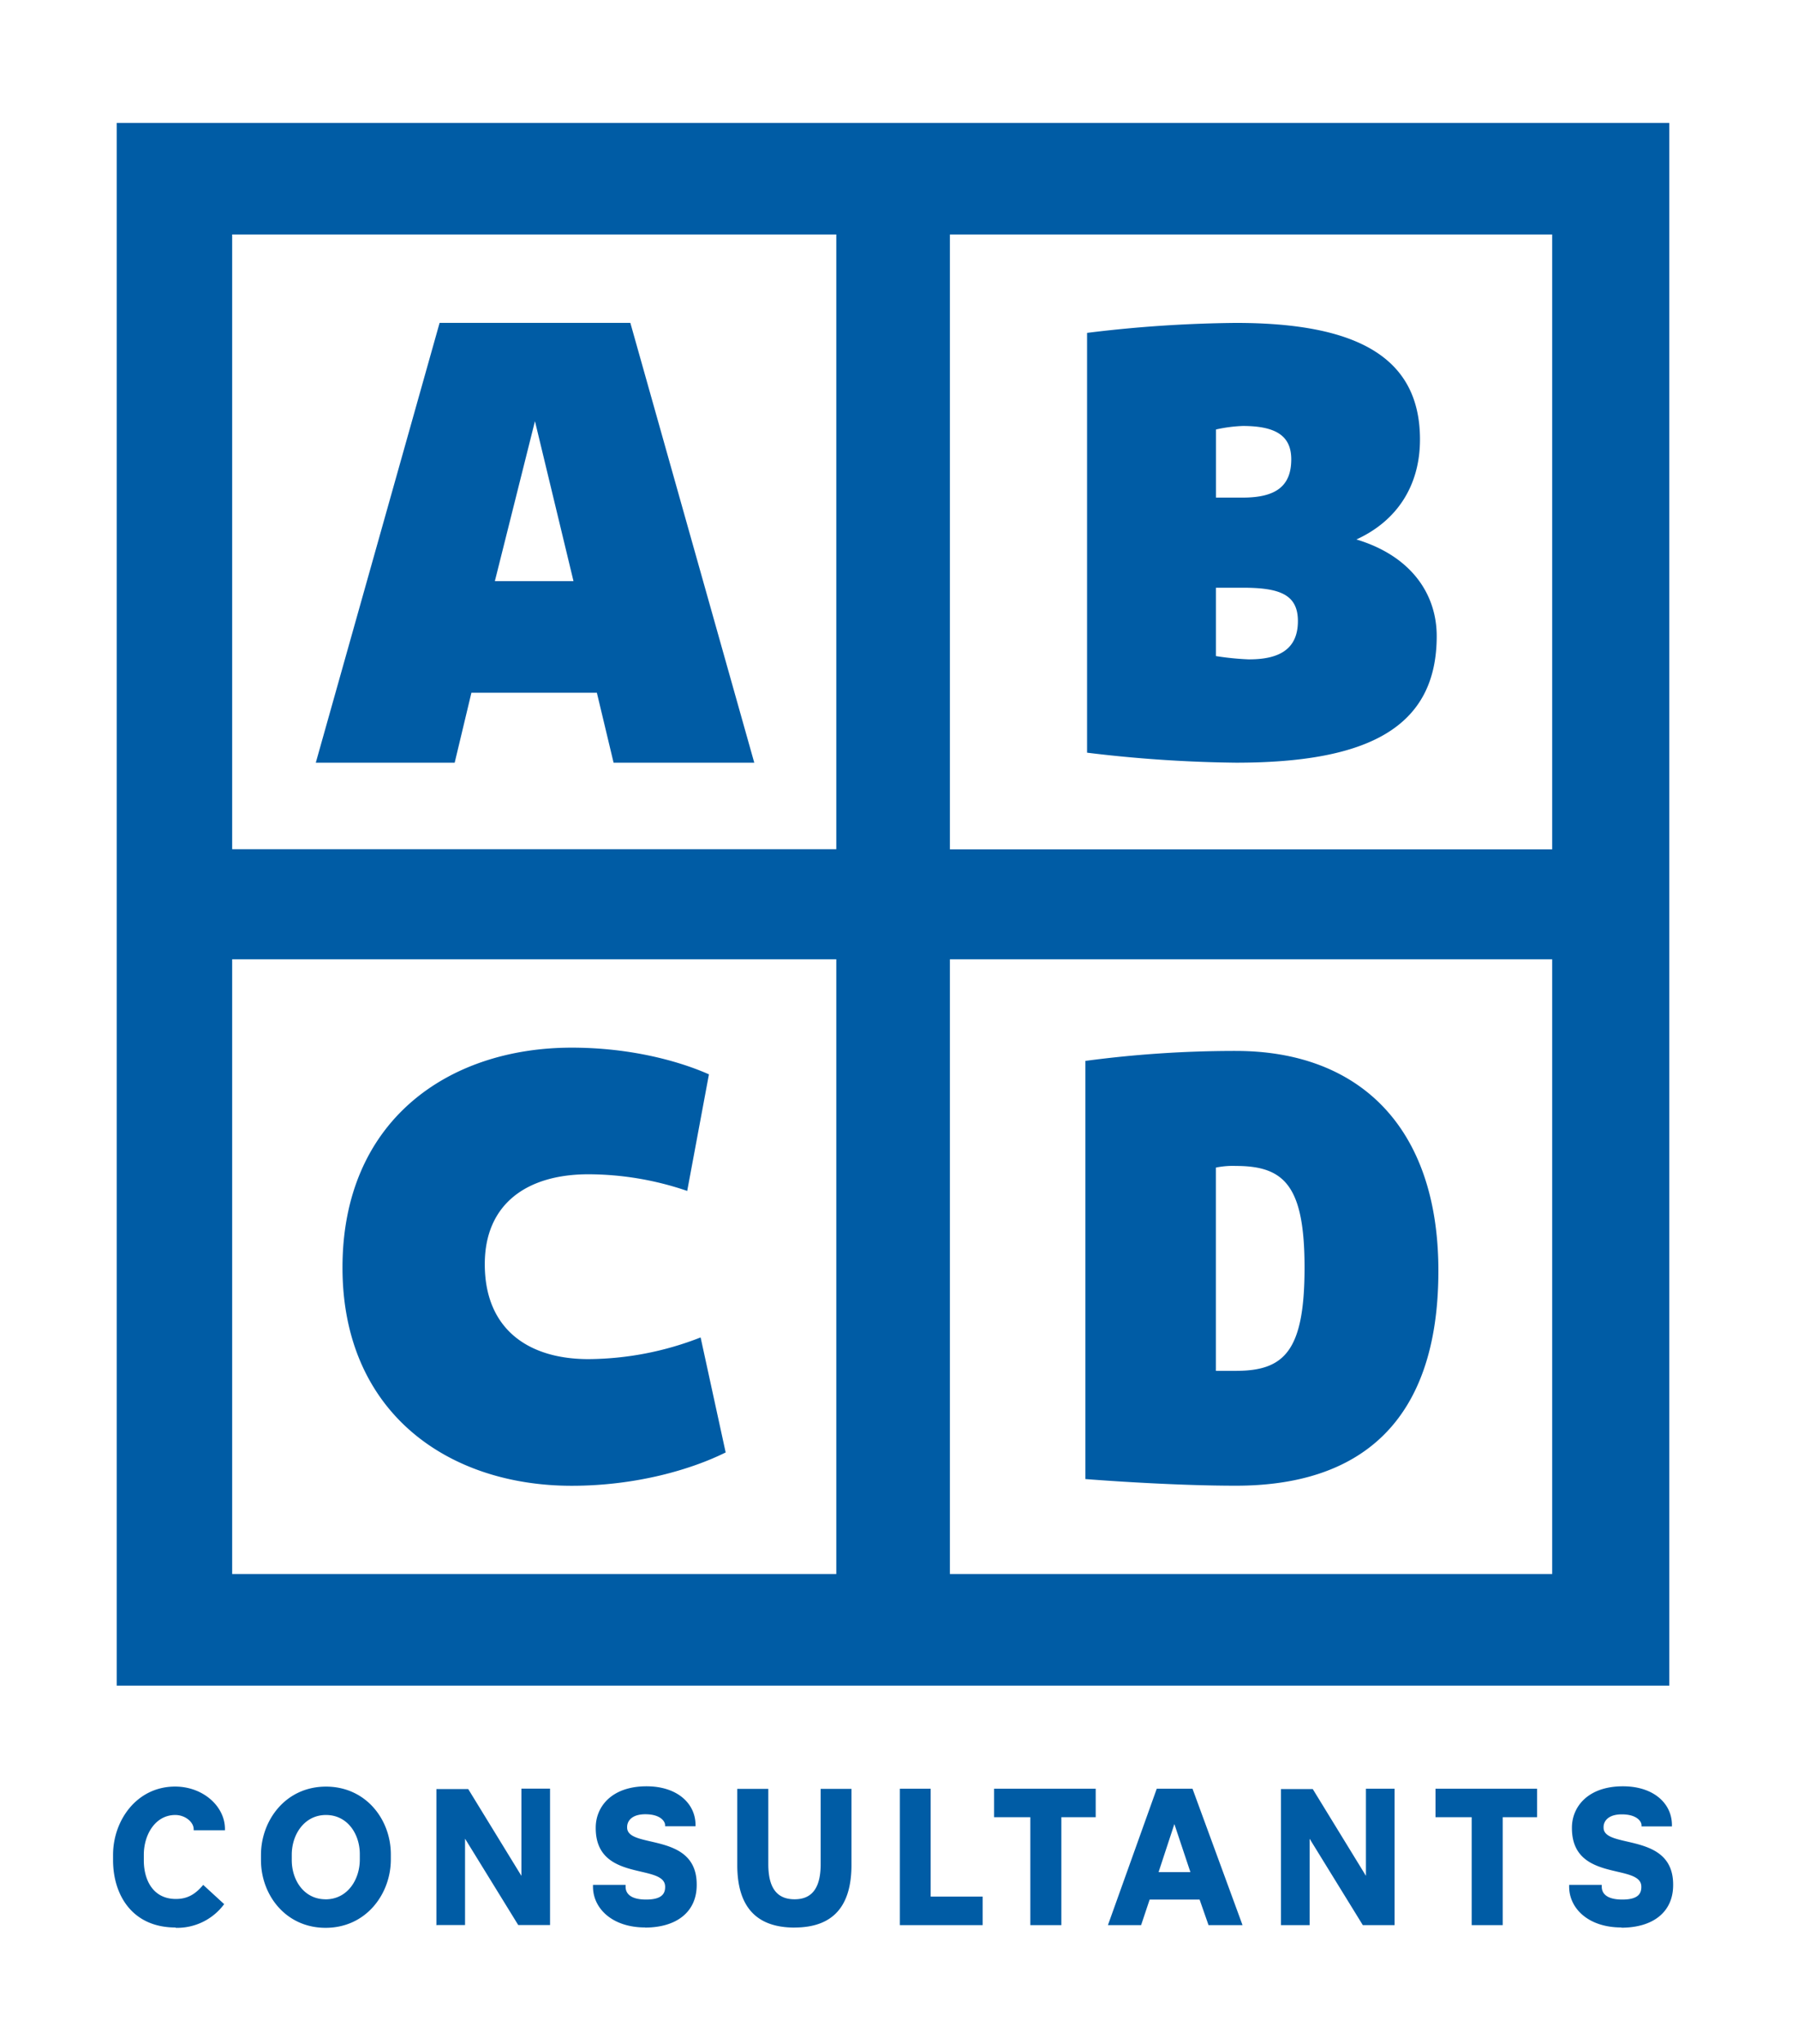
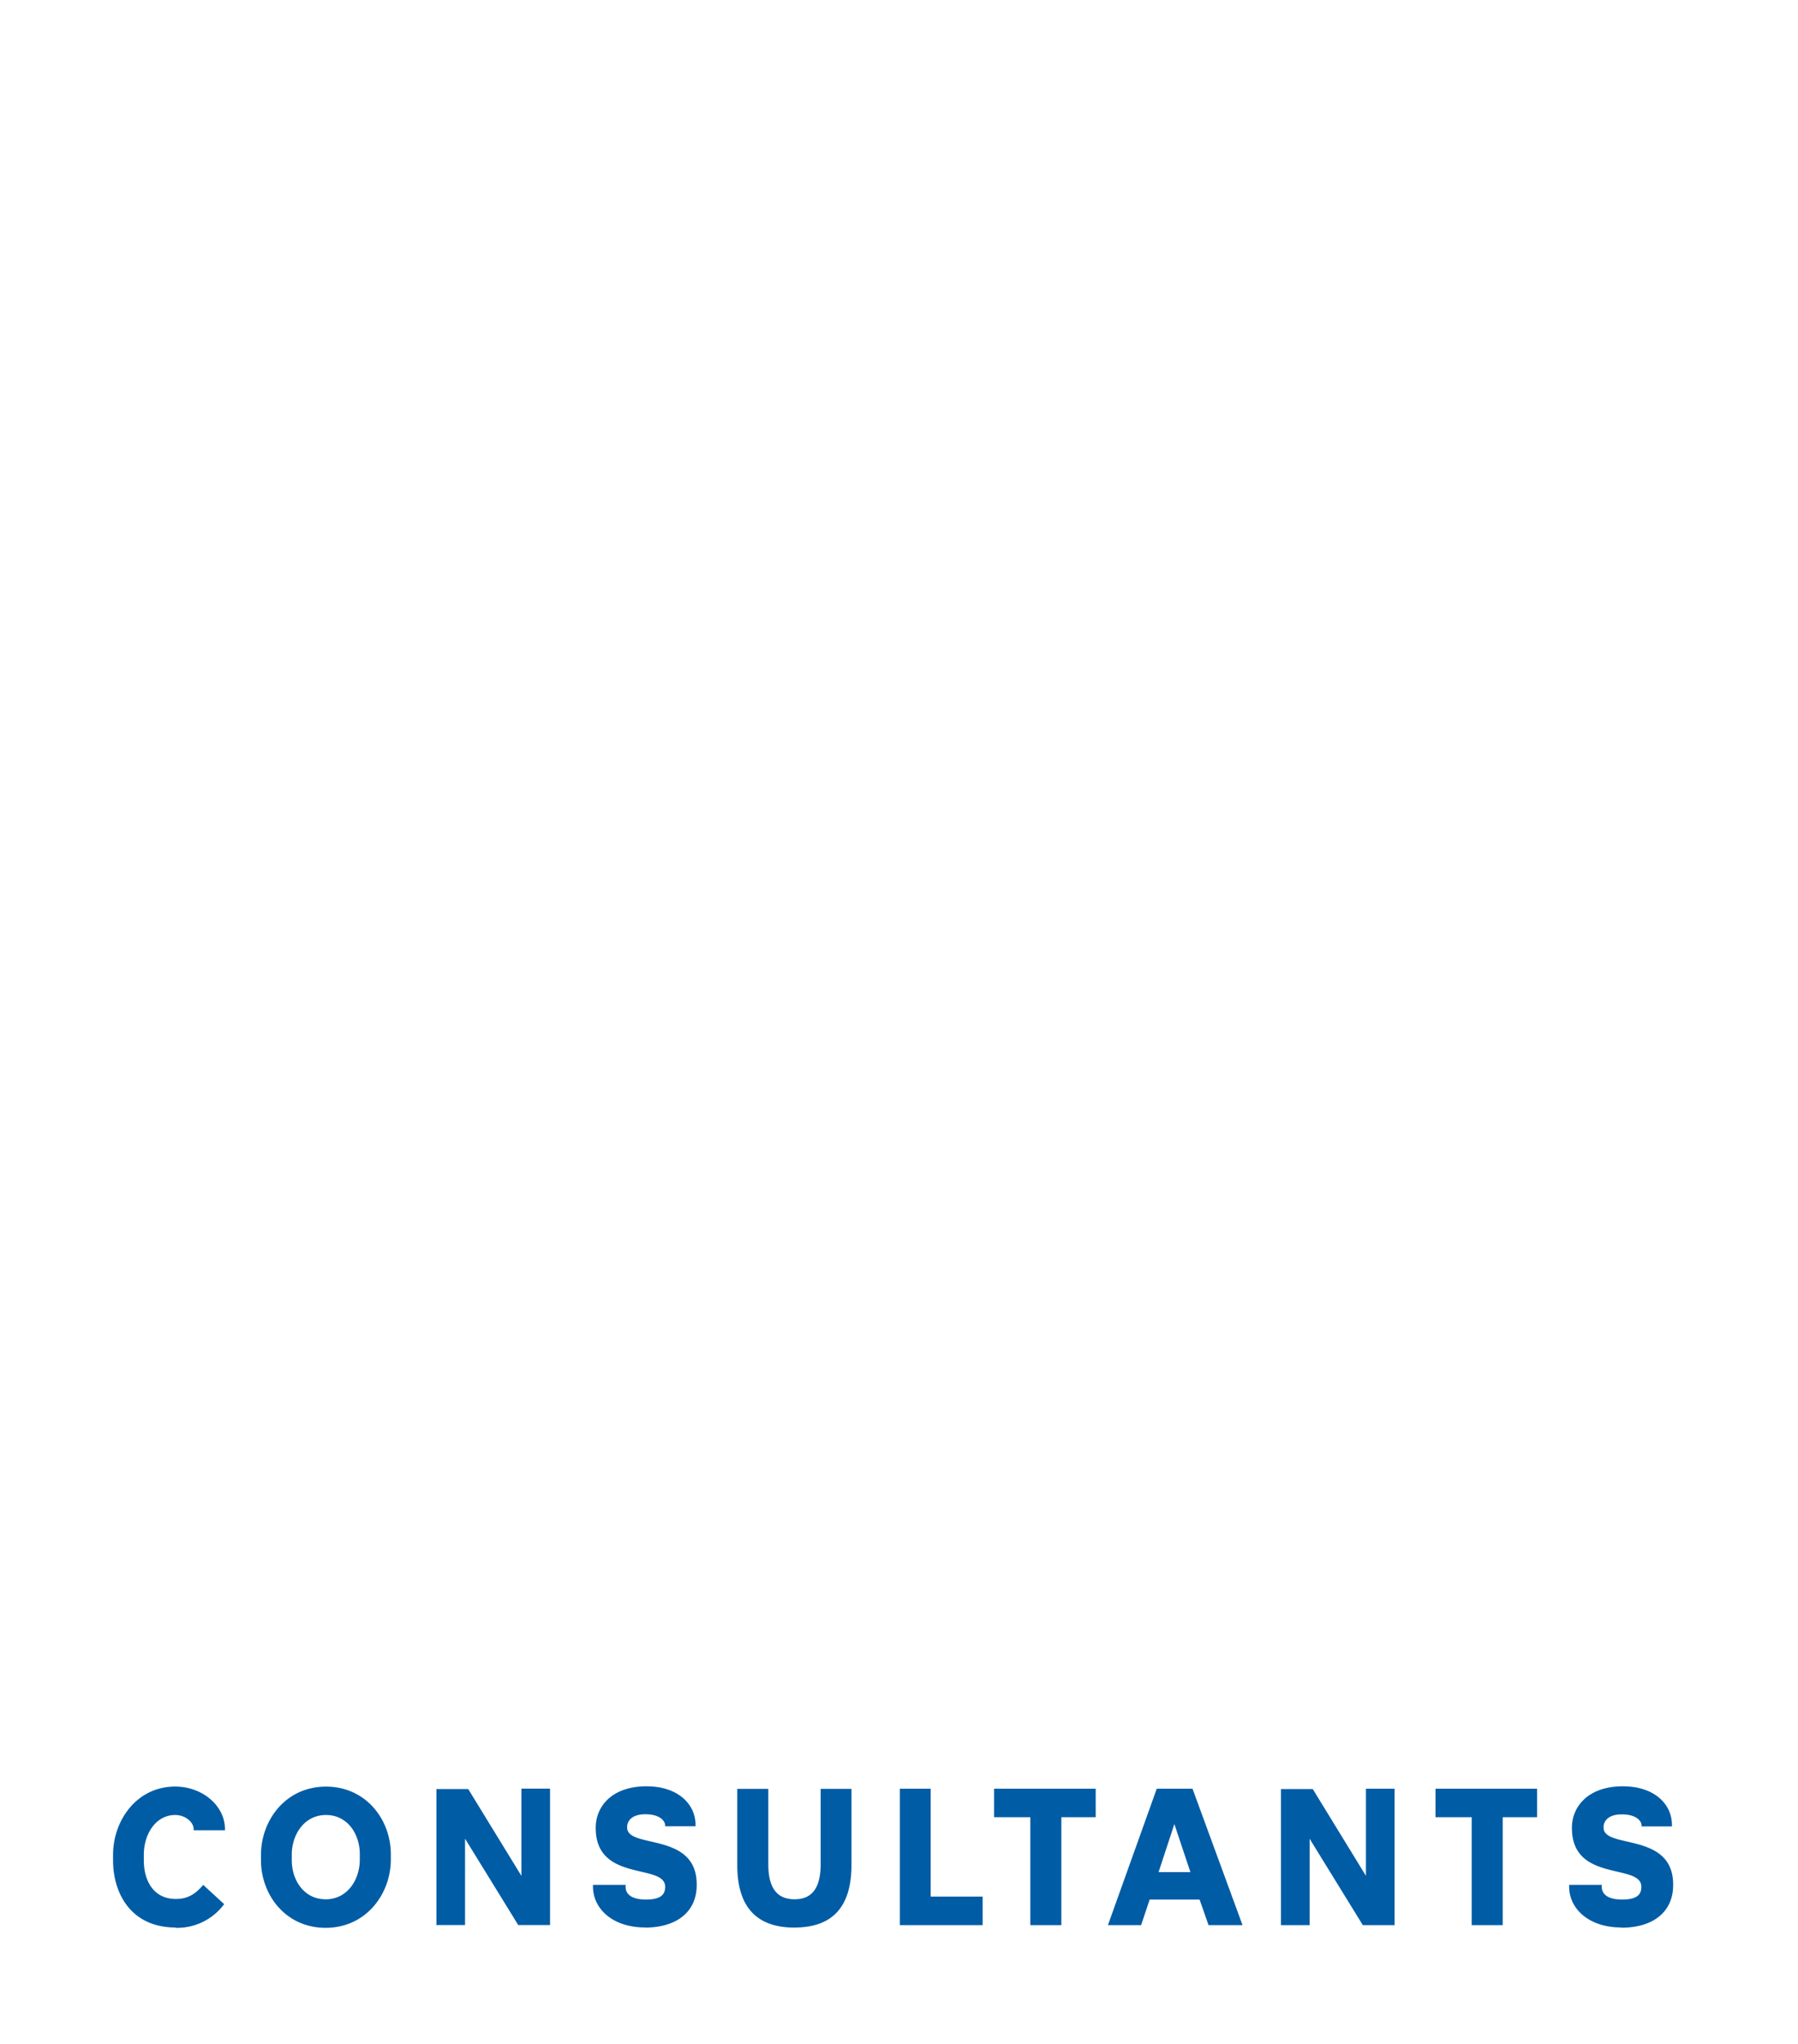
<svg xmlns="http://www.w3.org/2000/svg" id="Calque_1" data-name="Calque 1" viewBox="0 0 460.09 523">
  <defs>
    <style>.cls-1{fill:#005ca5;}</style>
  </defs>
  <title>logo_ABCD_consultants_bleu</title>
-   <path class="cls-1" d="M59.41,60H214v157.3H59.41V60ZM319.7,168.73a71.76,71.76,0,0,1-8.56-.85V150.39H318c9.41,0,14.12,1.71,14.12,8.53s-4.27,9.8-12.41,9.8m77.49,48.61H243.07V60H397.19v157.3Zm-367.32,214H427.15V31.46H29.87V431.33ZM318,109c8.55,0,12.42,2.57,12.42,8.53,0,6.81-3.87,9.8-12.42,9.8h-6.85V109.9A37.49,37.49,0,0,1,318,109M179.28,342.23a79.94,79.94,0,0,1-28.69,5.55c-15.41,0-26.54-7.67-26.54-24.3,0-15.35,10.7-23,26.54-23a78.62,78.62,0,0,1,25.26,4.26l5.56-29.83c-7.7-3.42-20.12-6.83-35.11-6.83-31.68,0-58.66,18.75-58.66,56.27,0,37.09,27,55.84,58.66,55.84,16.69,0,30.83-4.27,39.39-8.53Zm217.9,60.54H243.07V245.47H397.19v157.3Zm-86.05-52v-52a21.29,21.29,0,0,1,5.14-.42c12.41,0,17.55,5.11,17.55,26,0,21.31-5.14,26.43-17.55,26.43h-5.14ZM112.49,82.62L80.81,195.16h35.54l4.28-17.9h32.1l4.28,17.9h36L161.3,82.62H112.49ZM368.07,325.19c0-37.09-20.55-56.27-51.8-56.27a288.43,288.43,0,0,0-38.53,2.55v107s21,1.7,38.53,1.7c31.25,0,51.8-15.77,51.8-55M136.89,107.77l9.86,40.93H126.63Zm179.38,87.39c33.82,0,51.37-9,51.37-32.39,0-10.66-6.42-20.47-20.55-24.73,10.28-4.69,16.27-13.65,16.27-25.58,0-20.88-15.84-29.83-47.09-29.83a330.31,330.31,0,0,0-38.1,2.55V192.6a341.09,341.09,0,0,0,38.1,2.56M59.41,245.47H214v157.3H59.41V245.47Z" />
  <path class="cls-1" d="M414.89,493.27c8.09,0,13.25-4,13.25-10.89v-0.15c0-13.58-17.8-9-17.8-14.56v-0.16c0-1.44,1.12-3.24,4.66-3.24,3.9,0,5.05,1.85,5.05,2.77v0.31h7.78V467c0-5.49-4.65-9.91-12.54-9.91-9,0-13.05,5.29-13.05,10.58v0.11c0,14,17.76,8.94,17.76,15v0.1c0,1.79-1,3.19-4.86,3.19-4.2,0-5.27-1.71-5.27-3.29v-0.47h-8.34v0.47c0,5.49,4.85,10.43,13.35,10.43M367.29,465h9.3v27.61h7.94V465h8.8v-7.29h-26V465Zm-39.5,27.61h7.33v-22.1l13.61,22.1h8.13v-34.9h-7.33V480l-13.61-22.21h-8.13v34.9Zm-27.28-25.86,4.1,12.29h-8.14Zm-17,25.86H292l2.18-6.53h12.79l2.28,6.53h8.7l-12.8-34.9H296ZM254.34,465h9.31v27.61h7.94V465h8.79v-7.29h-26V465Zm-24.07,27.61h21.18v-7.3h-13.3v-27.6h-7.88v34.9Zm-27,.62c9.81,0,14.61-5.34,14.61-16V457.75H210V477c0,5.92-2.08,9-6.67,9s-6.73-3-6.73-9V457.75h-7.94v19.49c0,10.59,4.8,16,14.67,16m-38.3,0c8.1,0,13.25-4,13.25-10.89v-0.15c0-13.58-17.8-9-17.8-14.56v-0.16c0-1.44,1.12-3.24,4.65-3.24,3.9,0,5.06,1.85,5.06,2.77v0.31h7.79V467c0-5.49-4.65-9.91-12.54-9.91-9,0-13,5.29-13,10.58v0.11c0,14,17.76,8.94,17.76,15v0.1c0,1.79-1,3.19-4.86,3.19-4.2,0-5.26-1.71-5.26-3.29v-0.47h-8.34v0.47c0,5.49,4.85,10.43,13.35,10.43m-53.31-.62H119v-22.1l13.61,22.1h8.14v-34.9h-7.33V480l-13.61-22.21h-8.14v34.9ZM83.31,486c-5.51,0-8.65-4.89-8.65-10v-1.43c0-5.1,3.19-10.14,8.75-10.14s8.66,4.94,8.66,10v1.39c0,5.2-3.19,10.19-8.76,10.19m0,7.29c10.43,0,16.7-8.73,16.7-17.48v-1.33c0-8.89-6.37-17.32-16.59-17.32-10.42,0-16.64,8.73-16.64,17.47v1.34c0,8.9,6.32,17.32,16.53,17.32m-38.39,0a14.93,14.93,0,0,0,12.44-6.06L52,482.32c-2,2.37-4,3.6-7,3.6-5.82,0-8.2-4.83-8.2-9.87v-1.44c0-5.15,2.94-10.18,8.05-10.18,2.53,0,4.71,1.8,4.71,3.65v0.26h8V468c0-5.8-5.61-10.84-12.75-10.84-9.87,0-15.88,8.73-15.88,17.47V476c0,8.75,4.8,17.22,16,17.22" />
</svg>